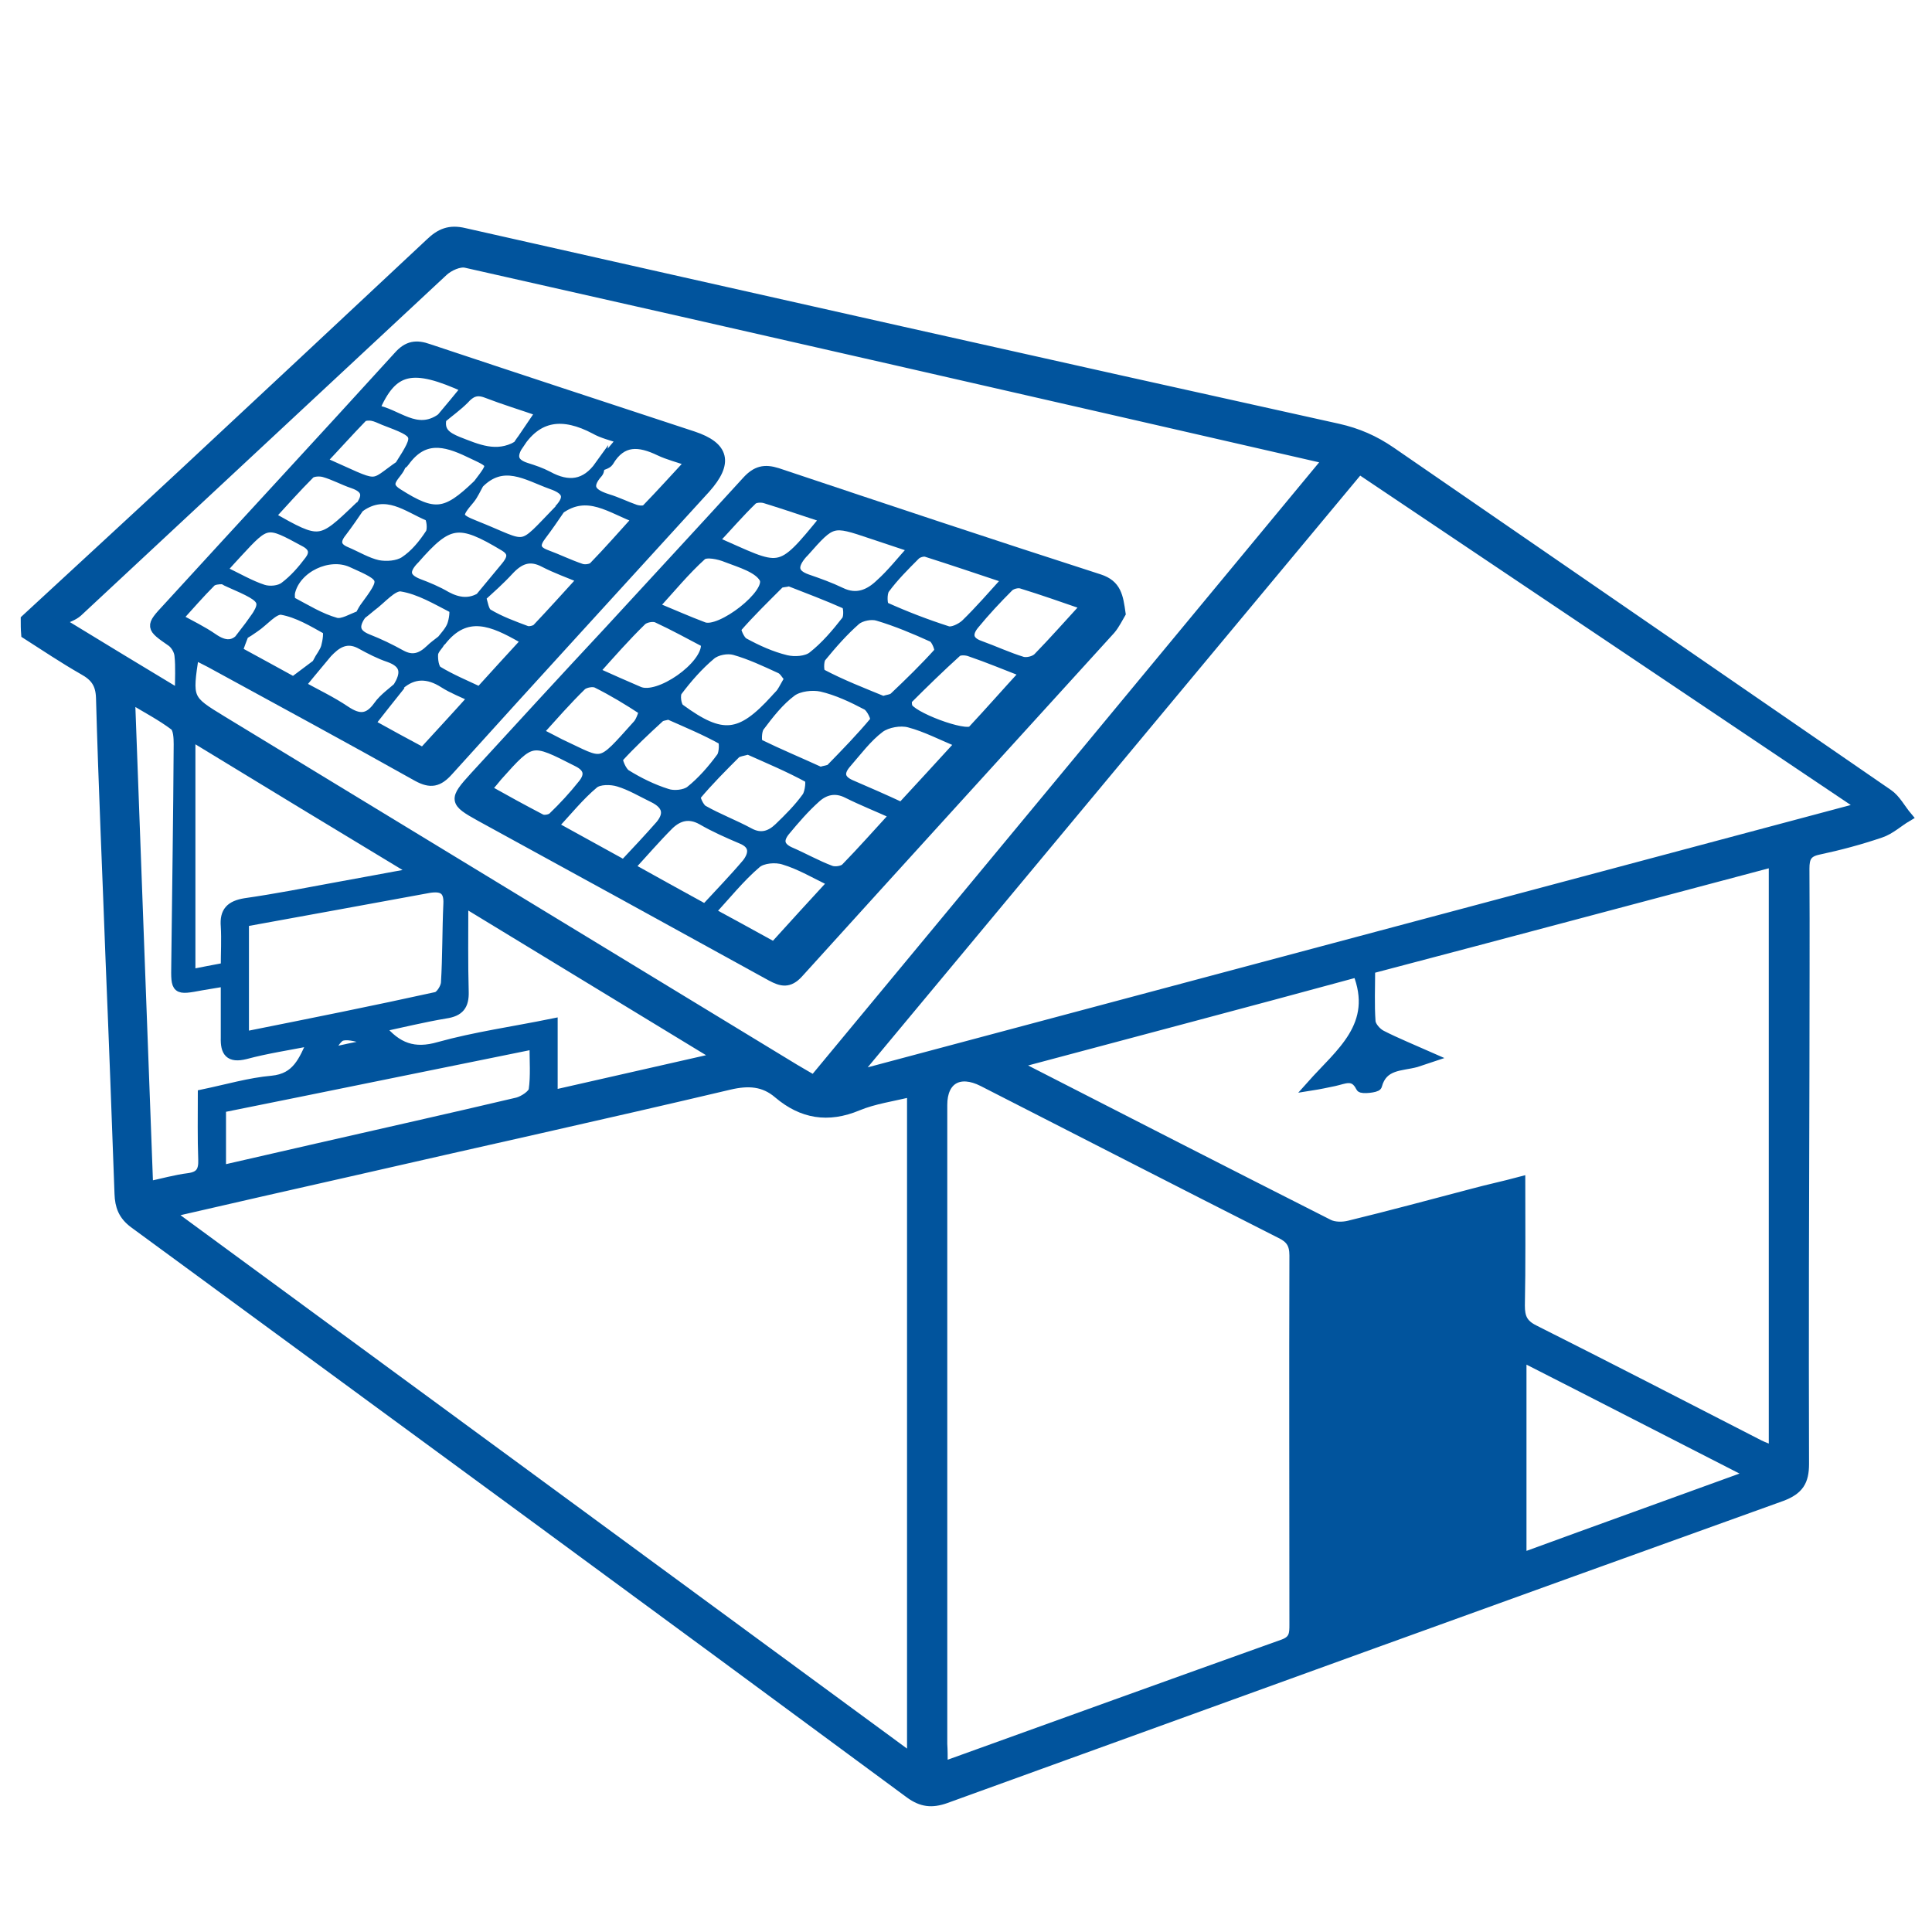
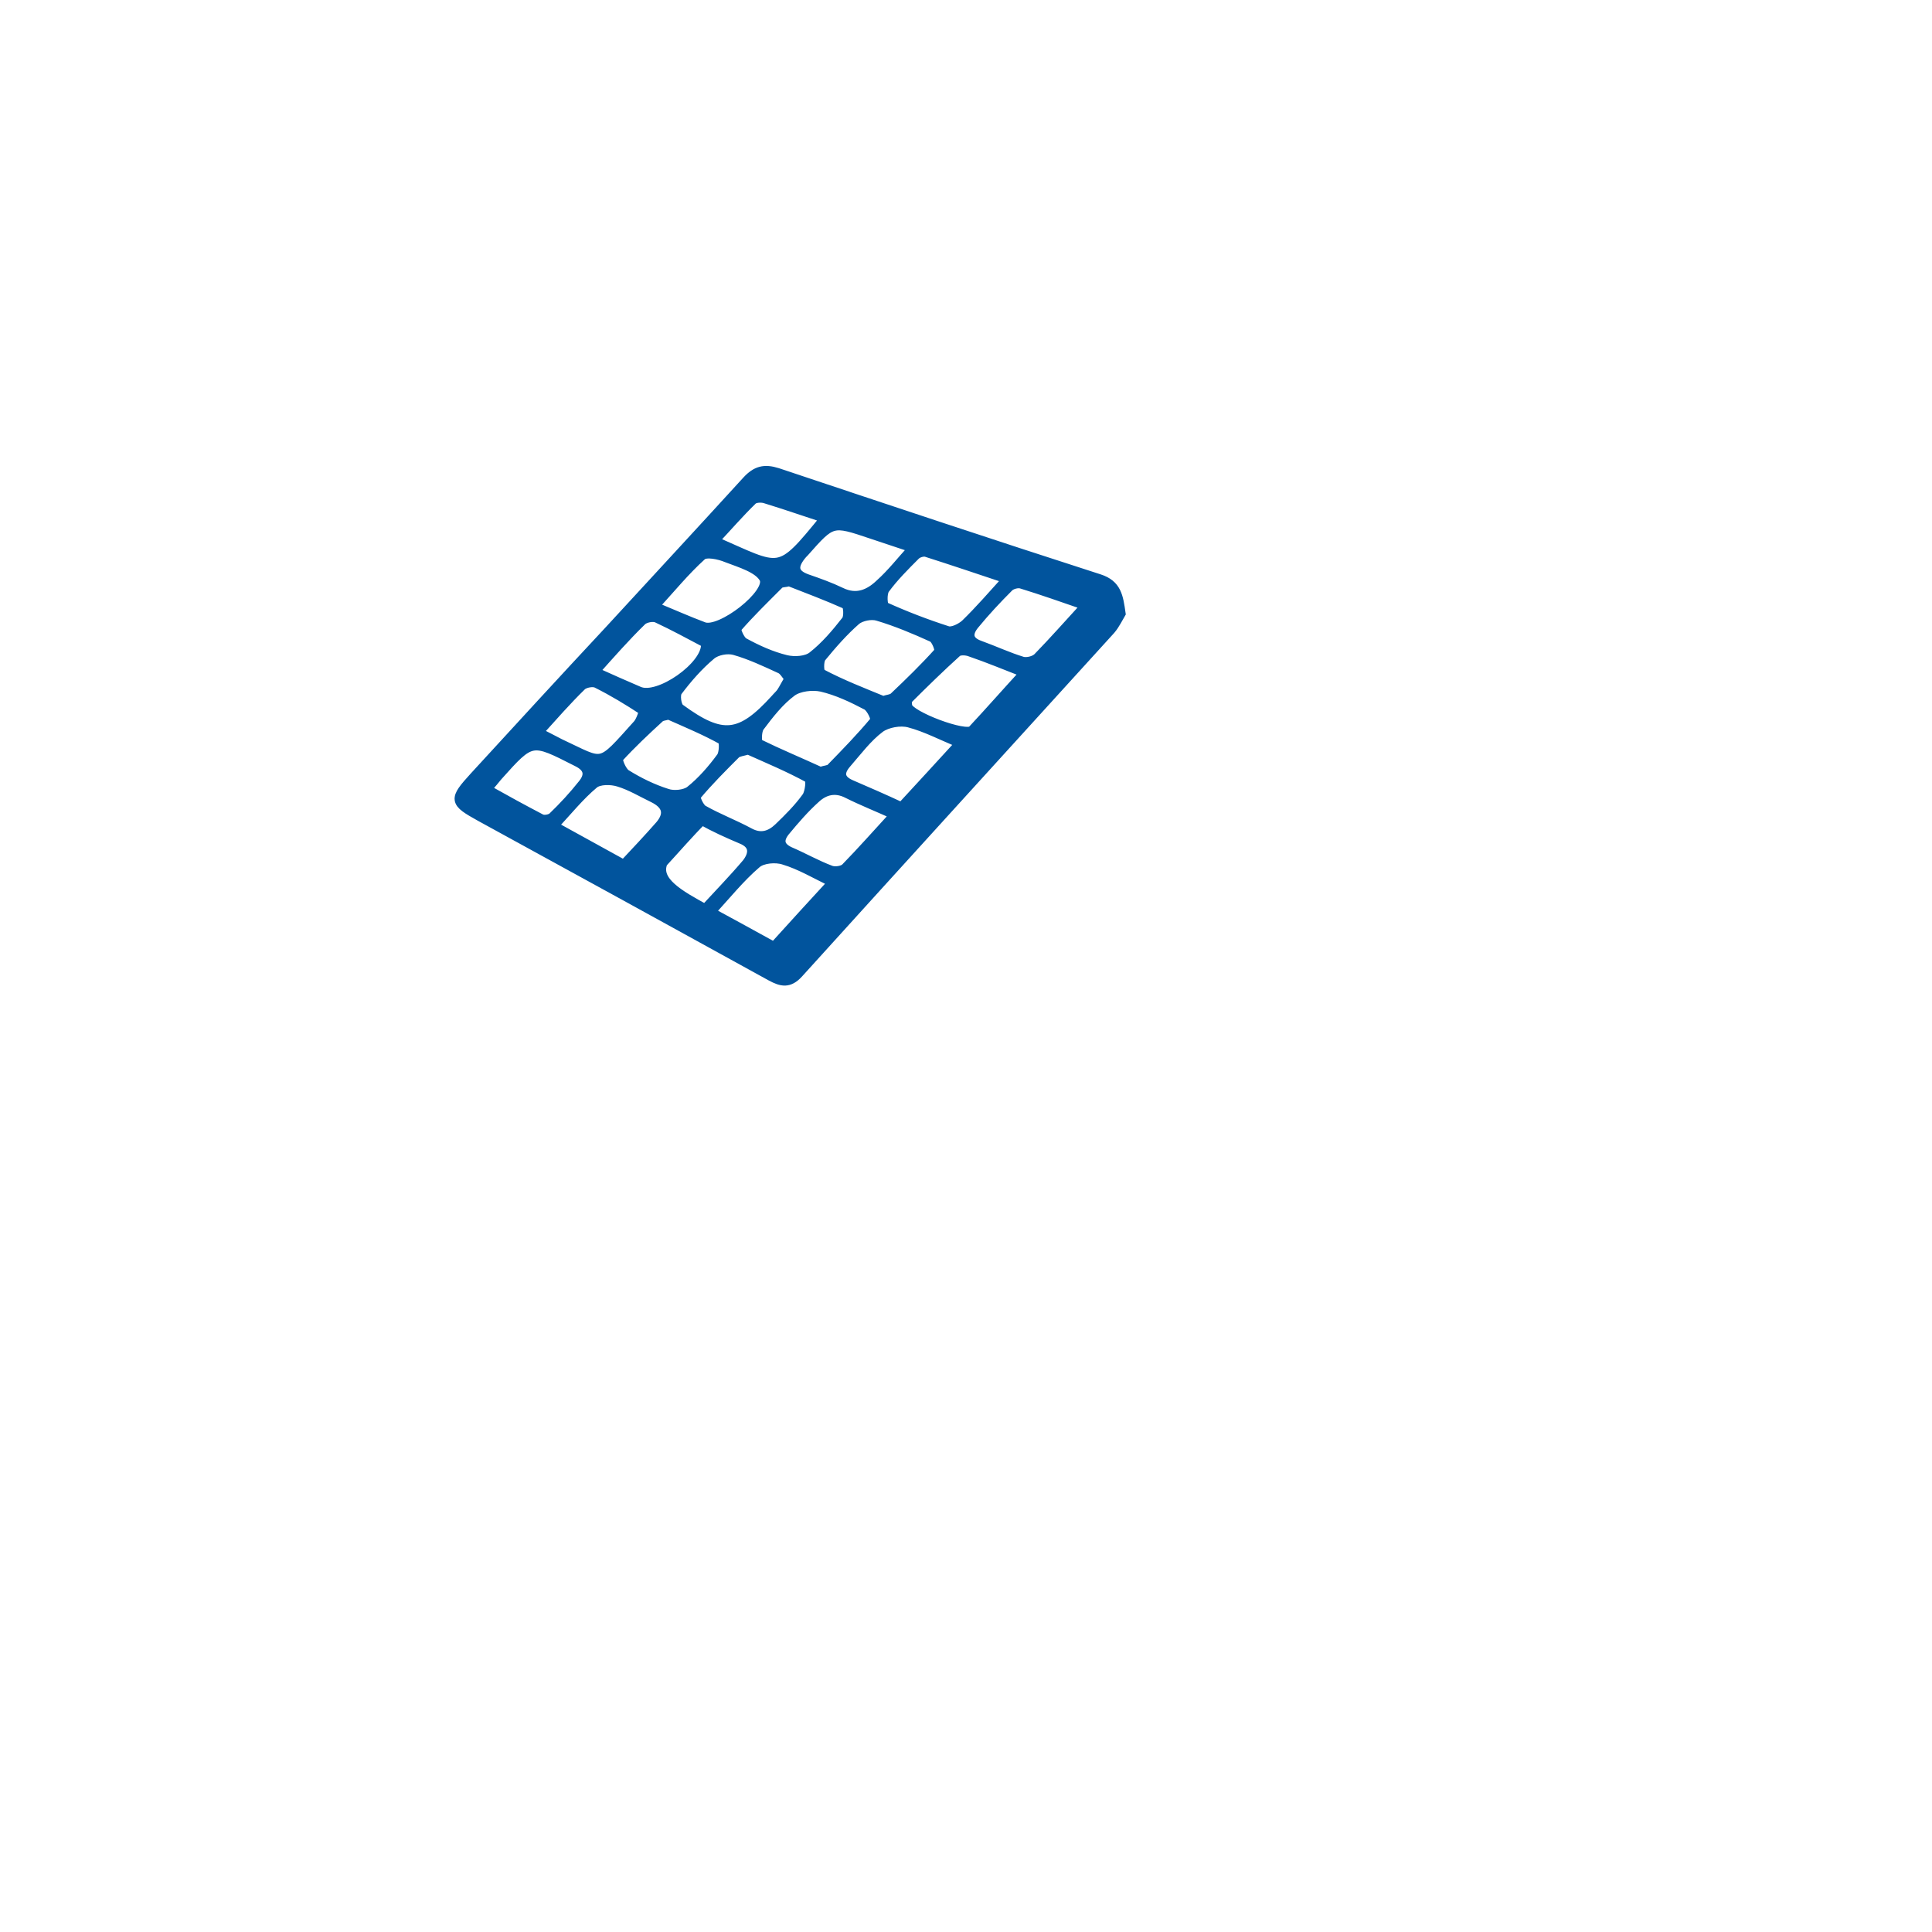
<svg xmlns="http://www.w3.org/2000/svg" version="1.1" id="Warstwa_1" x="0px" y="0px" viewBox="0 0 48 48" style="enable-background:new 0 0 48 48;" xml:space="preserve">
  <style type="text/css">
	.st0{fill:#01549D;stroke:#01549D;stroke-width:0.25;stroke-miterlimit:10;}
</style>
  <g>
-     <path class="st0" d="M0.64,15.39c1.33-1.23,2.66-2.45,3.98-3.68c2.03-1.89,4.05-3.78,6.07-5.67c0.25-0.24,0.48-0.34,0.85-0.25   c7.23,1.63,14.46,3.26,21.7,4.86c0.49,0.11,0.9,0.29,1.31,0.57c4.12,2.84,8.24,5.67,12.36,8.51c0.19,0.13,0.31,0.37,0.47,0.56   c-0.22,0.13-0.42,0.32-0.66,0.4c-0.5,0.17-1.02,0.31-1.54,0.42c-0.29,0.06-0.35,0.2-0.35,0.47c0.01,1.67,0,3.35,0,5.02   c-0.01,3.26-0.02,6.51-0.01,9.77c0,0.43-0.13,0.64-0.55,0.8c-6.93,2.49-13.85,5-20.78,7.51c-0.34,0.12-0.59,0.09-0.88-0.12   C16.18,39.81,9.75,35.1,3.33,30.39c-0.27-0.2-0.35-0.43-0.36-0.73c-0.07-1.92-0.14-3.83-0.22-5.75c-0.08-2.19-0.18-4.38-0.24-6.57   c-0.01-0.36-0.15-0.54-0.44-0.7c-0.49-0.28-0.95-0.59-1.42-0.89C0.64,15.63,0.64,15.51,0.64,15.39z M10.96,10.4   c0.21-0.25,0.42-0.5,0.63-0.76c-1.35-0.62-1.84-0.51-2.29,0.54c0.56,0.08,1.04,0.66,1.67,0.21c-0.07,0.33,0.11,0.46,0.4,0.58   c0.49,0.19,0.96,0.41,1.49,0.11c-0.16,0.27-0.1,0.44,0.21,0.54c0.19,0.06,0.37,0.12,0.54,0.21c0.51,0.28,0.94,0.23,1.29-0.26   c-0.01,0.06-0.01,0.13-0.04,0.17c-0.34,0.38-0.14,0.54,0.24,0.66c0.23,0.07,0.45,0.18,0.68,0.26c0.09,0.03,0.23,0.04,0.28-0.01   c0.36-0.37,0.71-0.76,1.1-1.18c-0.32-0.11-0.56-0.17-0.77-0.27c-0.5-0.24-0.94-0.29-1.27,0.27c-0.04,0.06-0.15,0.08-0.23,0.12   c0.18-0.22,0.36-0.43,0.57-0.68c-0.26-0.09-0.49-0.14-0.68-0.25c-0.78-0.41-1.44-0.37-1.93,0.44c0.19-0.28,0.38-0.56,0.59-0.87   c-0.46-0.16-0.92-0.3-1.36-0.47c-0.24-0.09-0.39-0.02-0.55,0.16C11.36,10.09,11.15,10.24,10.96,10.4z M6.05,15.77   C6,15.9,5.95,16.04,5.9,16.18c0.49,0.27,0.96,0.52,1.39,0.76c0.24-0.18,0.44-0.33,0.64-0.48c-0.15,0.18-0.3,0.36-0.47,0.57   c0.4,0.22,0.78,0.4,1.12,0.63c0.33,0.22,0.57,0.23,0.82-0.12c0.14-0.2,0.37-0.35,0.55-0.52c-0.25,0.31-0.5,0.63-0.76,0.96   c0.45,0.25,0.87,0.48,1.32,0.72c0.42-0.46,0.83-0.9,1.25-1.37c-0.27-0.13-0.51-0.22-0.73-0.36c-0.39-0.25-0.76-0.26-1.11,0.05   c0.18-0.32,0.14-0.55-0.25-0.69c-0.24-0.08-0.47-0.2-0.69-0.32c-0.3-0.17-0.54-0.09-0.77,0.13c-0.11,0.11-0.21,0.21-0.32,0.32   c0.07-0.13,0.17-0.25,0.21-0.38c0.04-0.14,0.08-0.4,0.02-0.44C7.78,15.45,7.4,15.22,7,15.15c-0.2-0.03-0.45,0.29-0.68,0.44   c-0.1,0.07-0.19,0.13-0.29,0.19c0.67-0.87,0.67-0.87-0.35-1.32c-0.06-0.02-0.11-0.07-0.16-0.07c-0.09,0-0.22,0.01-0.28,0.07   c-0.28,0.28-0.54,0.58-0.83,0.9c0.33,0.18,0.62,0.32,0.88,0.5C5.58,16.06,5.83,16.08,6.05,15.77z M9.94,11.56   c0.49-0.78,0.49-0.78-0.4-1.12c-0.1-0.04-0.19-0.09-0.3-0.11C9.17,10.32,9.05,10.32,9,10.37c-0.34,0.35-0.67,0.72-1.02,1.09   c1.52,0.67,1.17,0.65,1.98,0.09C9.9,11.79,9.46,12,9.88,12.26c0.91,0.58,1.2,0.54,1.98-0.21c0.01-0.01,0.02-0.02,0.03-0.03   c-0.07,0.13-0.13,0.27-0.22,0.38c-0.35,0.41-0.34,0.47,0.14,0.66c1.36,0.54,1.05,0.67,2.1-0.41c-0.15,0.22-0.3,0.44-0.46,0.65   c-0.16,0.21-0.18,0.37,0.11,0.48c0.3,0.11,0.58,0.25,0.88,0.35c0.09,0.03,0.25,0.01,0.31-0.05c0.37-0.38,0.71-0.77,1.1-1.2   c-0.67-0.24-1.25-0.74-1.96-0.22c0.3-0.32,0.19-0.5-0.19-0.63c-0.61-0.22-1.21-0.64-1.82,0c0.41-0.54,0.39-0.5-0.22-0.79   c-0.62-0.3-1.15-0.41-1.61,0.23C10.02,11.52,9.97,11.54,9.94,11.56z M8.95,12.59c0.2-0.27,0.17-0.46-0.18-0.58   c-0.24-0.08-0.47-0.21-0.72-0.28c-0.11-0.03-0.28-0.02-0.35,0.04c-0.34,0.34-0.66,0.7-0.99,1.06c1.24,0.7,1.24,0.7,2.21-0.23   c0.01-0.01,0.02-0.02,0.03-0.03c-0.15,0.22-0.3,0.44-0.46,0.65c-0.17,0.21-0.16,0.38,0.11,0.49c0.26,0.11,0.52,0.27,0.79,0.33   c0.21,0.04,0.49,0.02,0.66-0.09c0.26-0.17,0.47-0.43,0.64-0.69c0.07-0.1,0.03-0.41-0.04-0.44C10.12,12.6,9.6,12.14,8.95,12.59z    M8.94,15.3c0.04-0.06,0.07-0.13,0.11-0.19c0.55-0.75,0.55-0.75-0.32-1.14c-0.57-0.25-1.37,0.13-1.52,0.73   c-0.02,0.08-0.01,0.23,0.03,0.25c0.36,0.19,0.71,0.41,1.1,0.52c0.17,0.05,0.41-0.11,0.62-0.18c-0.18,0.27-0.15,0.46,0.18,0.59   c0.28,0.11,0.55,0.24,0.82,0.39c0.29,0.16,0.51,0.08,0.73-0.13c0.08-0.08,0.18-0.15,0.27-0.22c-0.07,0.11-0.19,0.22-0.2,0.33   c-0.01,0.14,0.02,0.36,0.11,0.42c0.33,0.2,0.69,0.35,1.05,0.52c0.41-0.45,0.78-0.86,1.16-1.27c-0.07-0.05-0.1-0.07-0.12-0.08   c-0.69-0.39-1.38-0.72-2.01,0.1c0.1-0.13,0.22-0.25,0.28-0.4c0.05-0.13,0.09-0.4,0.03-0.43c-0.41-0.21-0.84-0.47-1.29-0.54   c-0.22-0.03-0.5,0.32-0.75,0.5C9.12,15.15,9.03,15.23,8.94,15.3z M11.95,14.84c0.05,0.14,0.07,0.35,0.17,0.41   c0.3,0.18,0.63,0.3,0.95,0.42c0.07,0.03,0.21,0,0.27-0.05c0.37-0.39,0.73-0.79,1.14-1.24c-0.36-0.15-0.67-0.26-0.96-0.41   c-0.36-0.19-0.62-0.08-0.88,0.2c-0.22,0.24-0.47,0.46-0.71,0.68c0.21-0.25,0.42-0.51,0.63-0.76c0.15-0.18,0.24-0.36-0.03-0.52   c-1.13-0.68-1.39-0.64-2.23,0.32c-0.01,0.01-0.02,0.02-0.03,0.03c-0.23,0.25-0.23,0.44,0.12,0.58c0.24,0.09,0.48,0.19,0.7,0.32   C11.39,14.98,11.67,15.01,11.95,14.84z M4.19,30.13c6.19,4.54,12.3,9.03,18.47,13.56c0-5.57,0-11.04,0-16.57   c-0.48,0.12-0.94,0.18-1.35,0.35c-0.74,0.31-1.38,0.2-1.97-0.3c-0.36-0.31-0.75-0.33-1.22-0.22c-3.13,0.74-6.27,1.43-9.41,2.15   C7.24,29.43,5.76,29.77,4.19,30.13z M33.77,11.65c-4.19,5.03-8.33,10.01-12.56,15.09c8.4-2.24,16.68-4.45,25.07-6.69   C42.05,17.21,37.93,14.44,33.77,11.65z M4.47,17.26c0-0.4,0.02-0.69-0.01-0.97c-0.01-0.13-0.1-0.28-0.2-0.35   c-0.52-0.36-0.53-0.37-0.1-0.83C6.07,13.02,8,10.94,9.9,8.85c0.23-0.26,0.44-0.29,0.75-0.18c2.19,0.73,4.38,1.45,6.57,2.17   c0.78,0.26,0.87,0.66,0.31,1.29c-2.13,2.34-4.27,4.67-6.39,7.02c-0.25,0.28-0.44,0.32-0.77,0.14c-1.71-0.96-3.43-1.89-5.15-2.83   c-0.13-0.07-0.26-0.13-0.4-0.2c-0.17,1.12-0.17,1.12,0.7,1.65c4.74,2.88,9.48,5.77,14.22,8.65c0.15,0.09,0.31,0.18,0.48,0.28   c4.27-5.15,8.51-10.27,12.78-15.43c-7.2-1.65-14.31-3.28-21.42-4.88c-0.17-0.04-0.43,0.08-0.57,0.21   c-3.03,2.82-6.05,5.64-9.08,8.46c-0.11,0.1-0.26,0.14-0.46,0.24C2.57,16.11,3.47,16.66,4.47,17.26z M25.25,26.42   c0.13,0.09,0.18,0.14,0.25,0.17c2.5,1.28,5,2.56,7.51,3.83c0.14,0.07,0.35,0.07,0.51,0.03c1.03-0.25,2.06-0.53,3.09-0.8   c0.37-0.1,0.75-0.18,1.16-0.29c0,1.08,0.01,2.08-0.01,3.08c0,0.29,0.07,0.46,0.35,0.6c1.87,0.94,3.73,1.9,5.6,2.86   c0.1,0.05,0.22,0.09,0.36,0.15c0-4.89,0-9.75,0-14.64c-3.36,0.89-6.68,1.78-10.03,2.66c0,0.46-0.02,0.89,0.01,1.31   c0.01,0.12,0.15,0.28,0.27,0.34c0.37,0.19,0.77,0.35,1.22,0.55c-0.18,0.06-0.27,0.09-0.36,0.12c-0.37,0.1-0.83,0.05-0.97,0.58   c-0.01,0.05-0.38,0.09-0.4,0.04c-0.17-0.35-0.42-0.2-0.66-0.15c-0.19,0.04-0.38,0.08-0.57,0.11c0.72-0.81,1.68-1.49,1.15-2.82   C30.94,24.91,28.13,25.65,25.25,26.42z M23.42,43.84c0.1,0,0.13,0.01,0.16,0c2.77-1,5.54-2,8.31-2.99c0.27-0.1,0.27-0.27,0.27-0.49   c0-3.06-0.01-6.11,0-9.17c0-0.29-0.1-0.43-0.35-0.55c-2.47-1.25-4.92-2.51-7.39-3.77c-0.59-0.3-1.01-0.05-1.01,0.58   c0,5.29,0,10.59,0,15.88C23.42,43.48,23.42,43.65,23.42,43.84z M3.68,29.48c0.37-0.08,0.69-0.17,1.01-0.21   c0.29-0.04,0.37-0.18,0.36-0.46c-0.02-0.54-0.01-1.08-0.01-1.62c0.62-0.13,1.16-0.29,1.72-0.34c0.62-0.06,0.78-0.49,1.01-1   c-0.61,0.12-1.15,0.2-1.67,0.34c-0.4,0.1-0.5-0.06-0.49-0.41c0-0.45,0-0.9,0-1.4c-0.25,0.04-0.42,0.07-0.6,0.1   c-0.64,0.12-0.64,0.12-0.63-0.52c0.02-1.82,0.05-3.65,0.06-5.47c0-0.16-0.01-0.38-0.1-0.46c-0.33-0.25-0.7-0.44-1.11-0.69   C3.38,21.45,3.53,25.44,3.68,29.48z M43.53,36.63c-1.96-1-3.82-1.96-5.73-2.93c0,1.7,0,3.32,0,5.01   C39.71,38.01,41.58,37.34,43.53,36.63z M17.87,26.27c-2.15-1.31-4.19-2.55-6.36-3.87c0,0.83-0.01,1.53,0.01,2.24   c0.01,0.34-0.11,0.49-0.45,0.54c-0.54,0.09-1.07,0.22-1.63,0.34c0.42,0.52,0.85,0.67,1.47,0.49c0.9-0.25,1.84-0.38,2.82-0.58   c0,0.6,0,1.16,0,1.78C15.1,26.9,16.42,26.6,17.87,26.27z M6.06,22.9c0,0.94,0,1.88,0,2.82c0.05,0,0.1,0.01,0.14,0.01   c1.55-0.31,3.1-0.62,4.64-0.96c0.1-0.02,0.23-0.22,0.24-0.35c0.04-0.65,0.03-1.31,0.06-1.96c0.02-0.37-0.16-0.45-0.48-0.4   C9.13,22.34,7.61,22.62,6.06,22.9z M4.73,18.27c0,2.05,0,3.97,0,5.94c0.29-0.06,0.57-0.11,0.88-0.17c0-0.37,0.02-0.7,0-1.03   c-0.03-0.36,0.12-0.51,0.48-0.57c0.77-0.11,1.53-0.26,2.29-0.4c0.62-0.11,1.23-0.23,1.97-0.36C8.43,20.52,6.63,19.43,4.73,18.27z    M5.49,29.08c0.83-0.19,1.61-0.37,2.4-0.55c1.66-0.38,3.32-0.75,4.97-1.14c0.15-0.04,0.38-0.19,0.4-0.31   c0.05-0.35,0.02-0.72,0.02-1.14c-2.62,0.53-5.2,1.06-7.79,1.58C5.49,28.06,5.49,28.54,5.49,29.08z M5.5,14.17   c0.39,0.18,0.7,0.37,1.04,0.48c0.16,0.05,0.4,0.03,0.53-0.07c0.24-0.18,0.44-0.41,0.62-0.65c0.13-0.17,0.13-0.34-0.12-0.47   c-0.94-0.51-0.94-0.52-1.67,0.27C5.79,13.85,5.66,13.99,5.5,14.17z M9.08,25.97c0.01-0.05,0.02-0.11,0.04-0.16   c-0.21-0.03-0.42-0.12-0.61-0.08c-0.13,0.02-0.22,0.22-0.33,0.34c0.03,0.02,0.05,0.05,0.08,0.07C8.53,26.08,8.8,26.02,9.08,25.97z" />
-     <path class="st0" d="M27.84,15.24c-0.06,0.1-0.14,0.27-0.25,0.4c-2.59,2.85-5.18,5.69-7.76,8.54c-0.23,0.25-0.41,0.21-0.67,0.07   c-2.41-1.33-4.82-2.65-7.23-3.97c-0.65-0.36-0.66-0.41-0.14-0.98c1.11-1.21,2.22-2.42,3.34-3.62c1.14-1.24,2.29-2.48,3.43-3.73   c0.23-0.25,0.43-0.3,0.75-0.2c2.66,0.89,5.33,1.78,8,2.64C27.74,14.53,27.78,14.82,27.84,15.24z M20.38,19.18   c0.12-0.04,0.21-0.04,0.26-0.08c0.38-0.39,0.76-0.78,1.1-1.19c0.04-0.05-0.09-0.33-0.2-0.39c-0.36-0.19-0.74-0.37-1.13-0.46   c-0.23-0.05-0.56-0.01-0.74,0.12c-0.31,0.23-0.56,0.55-0.8,0.87c-0.08,0.1-0.08,0.4-0.03,0.43C19.35,18.73,19.88,18.95,20.38,19.18   z M21.94,17.42c0.11-0.04,0.22-0.04,0.28-0.1c0.38-0.36,0.76-0.73,1.11-1.12c0.04-0.04-0.06-0.32-0.16-0.37   c-0.44-0.2-0.89-0.39-1.36-0.53c-0.16-0.05-0.41,0-0.54,0.1c-0.32,0.28-0.6,0.6-0.87,0.93c-0.07,0.09-0.06,0.39,0,0.41   C20.91,17.01,21.43,17.21,21.94,17.42z M17.52,22.59c0.35-0.38,0.71-0.75,1.04-1.14c0.17-0.22,0.21-0.47-0.14-0.61   c-0.33-0.14-0.67-0.29-0.98-0.47c-0.32-0.18-0.59-0.1-0.82,0.12c-0.33,0.33-0.63,0.68-0.98,1.06   C16.27,21.9,16.88,22.24,17.52,22.59z M18.59,18.62c-0.14,0.04-0.25,0.05-0.31,0.1c-0.34,0.34-0.68,0.68-0.99,1.05   c-0.04,0.04,0.08,0.31,0.18,0.36c0.37,0.21,0.77,0.36,1.14,0.56c0.29,0.16,0.53,0.08,0.74-0.12c0.25-0.24,0.5-0.49,0.7-0.77   c0.08-0.12,0.11-0.44,0.05-0.47C19.61,19.06,19.08,18.84,18.59,18.62z M25.04,14.38c-0.72-0.24-1.37-0.46-2.03-0.67   c-0.08-0.02-0.21,0.02-0.27,0.08c-0.27,0.27-0.54,0.54-0.76,0.84c-0.08,0.11-0.06,0.43,0,0.45c0.51,0.23,1.03,0.43,1.56,0.6   c0.12,0.04,0.34-0.07,0.45-0.17C24.34,15.17,24.66,14.8,25.04,14.38z M19.62,16.86c-0.08-0.09-0.14-0.21-0.23-0.25   c-0.37-0.17-0.75-0.35-1.14-0.46c-0.18-0.05-0.45,0-0.59,0.12c-0.31,0.26-0.59,0.58-0.83,0.9c-0.07,0.09-0.03,0.38,0.06,0.44   c1.05,0.77,1.51,0.72,2.38-0.24c0.05-0.06,0.11-0.11,0.15-0.17C19.48,17.11,19.53,17,19.62,16.86z M19.61,14.44   c-0.11,0.03-0.2,0.02-0.25,0.06c-0.36,0.36-0.73,0.72-1.06,1.1c-0.04,0.04,0.08,0.32,0.18,0.37c0.33,0.18,0.68,0.34,1.05,0.43   c0.21,0.05,0.51,0.03,0.66-0.09c0.32-0.25,0.59-0.57,0.84-0.89c0.07-0.09,0.05-0.38-0.01-0.41C20.55,14.8,20.07,14.62,19.61,14.44z    M23.87,18.46c-0.47-0.19-0.86-0.4-1.28-0.51c-0.22-0.06-0.55,0-0.73,0.13c-0.32,0.24-0.57,0.58-0.84,0.89   c-0.18,0.21-0.18,0.4,0.12,0.53c0.42,0.18,0.83,0.36,1.26,0.56C22.88,19.54,23.35,19.03,23.87,18.46z M19.23,23.53   c0.5-0.55,0.97-1.07,1.47-1.61c-0.45-0.22-0.82-0.44-1.22-0.56c-0.21-0.07-0.54-0.04-0.69,0.09c-0.41,0.35-0.75,0.78-1.15,1.21   C18.19,22.96,18.69,23.23,19.23,23.53z M25.47,16.71c-0.49-0.19-0.92-0.37-1.36-0.52c-0.1-0.04-0.27-0.05-0.34,0.01   c-0.42,0.38-0.82,0.77-1.22,1.17c-0.03,0.03-0.02,0.12-0.01,0.18c0.05,0.24,1.45,0.77,1.62,0.6   C24.59,17.69,25.01,17.21,25.47,16.71z M16.61,17.75c-0.09,0.03-0.18,0.03-0.23,0.08c-0.35,0.32-0.7,0.65-1.02,1   c-0.04,0.05,0.08,0.34,0.19,0.41c0.32,0.2,0.67,0.37,1.02,0.48c0.17,0.06,0.45,0.03,0.58-0.07c0.29-0.23,0.55-0.53,0.77-0.83   c0.08-0.1,0.08-0.41,0.03-0.44C17.52,18.14,17.06,17.95,16.61,17.75z M15.5,21.49c0.32-0.34,0.62-0.66,0.91-0.99   c0.23-0.28,0.17-0.51-0.17-0.68c-0.29-0.14-0.57-0.31-0.87-0.4c-0.19-0.06-0.49-0.06-0.62,0.05c-0.36,0.3-0.66,0.68-1.01,1.05   C14.36,20.86,14.9,21.16,15.5,21.49z M22.24,20.24c-0.44-0.2-0.82-0.35-1.18-0.53c-0.31-0.16-0.58-0.08-0.79,0.11   c-0.28,0.25-0.53,0.54-0.77,0.83c-0.16,0.2-0.16,0.38,0.11,0.51c0.35,0.15,0.68,0.34,1.03,0.47c0.11,0.04,0.31,0.01,0.38-0.07   C21.42,21.15,21.8,20.72,22.24,20.24z M26.99,15.04c-0.58-0.2-1.09-0.38-1.61-0.54c-0.09-0.03-0.25,0.01-0.32,0.08   c-0.3,0.3-0.59,0.61-0.86,0.94c-0.17,0.21-0.17,0.41,0.14,0.52c0.36,0.13,0.7,0.29,1.06,0.4c0.11,0.03,0.3-0.01,0.39-0.1   C26.18,15.94,26.55,15.52,26.99,15.04z M14.76,16.69c0.42,0.19,0.76,0.34,1.11,0.49c0.49,0.22,1.7-0.63,1.67-1.17   c0-0.02,0-0.04,0-0.04c-0.4-0.21-0.8-0.43-1.21-0.62c-0.1-0.05-0.31-0.01-0.39,0.07C15.54,15.81,15.17,16.23,14.76,16.69z    M22.7,13.61c-0.39-0.13-0.72-0.24-1.05-0.35c-0.98-0.33-0.98-0.33-1.67,0.45c-0.03,0.03-0.06,0.06-0.09,0.1   c-0.21,0.27-0.18,0.46,0.16,0.58c0.29,0.1,0.57,0.2,0.84,0.33c0.39,0.19,0.71,0.05,0.98-0.21C22.16,14.25,22.39,13.95,22.7,13.61z    M16.24,15.07c0.46,0.19,0.84,0.36,1.24,0.51c0.42,0.16,1.7-0.83,1.51-1.21c-0.14-0.26-0.59-0.39-0.93-0.52   c-0.19-0.08-0.52-0.15-0.63-0.05C17.02,14.17,16.66,14.61,16.24,15.07z M13.36,18.2c0.23,0.11,0.39,0.2,0.55,0.28   C15.03,19,14.86,19.1,15.85,18c0.08-0.09,0.16-0.34,0.14-0.35c-0.38-0.25-0.76-0.48-1.16-0.68c-0.1-0.05-0.3-0.01-0.38,0.06   C14.08,17.39,13.74,17.78,13.36,18.2z M12.08,19.61c0.48,0.27,0.92,0.51,1.36,0.74c0.08,0.04,0.24,0.01,0.3-0.05   c0.26-0.25,0.51-0.52,0.74-0.81c0.18-0.22,0.17-0.42-0.14-0.57c-1.14-0.58-1.13-0.59-1.98,0.36   C12.29,19.37,12.21,19.46,12.08,19.61z M20.51,12.87c-0.52-0.17-1.01-0.34-1.5-0.49c-0.1-0.03-0.26-0.02-0.32,0.04   c-0.33,0.32-0.63,0.67-0.96,1.02C19.43,14.18,19.32,14.33,20.51,12.87z" />
+     <path class="st0" d="M27.84,15.24c-0.06,0.1-0.14,0.27-0.25,0.4c-2.59,2.85-5.18,5.69-7.76,8.54c-0.23,0.25-0.41,0.21-0.67,0.07   c-2.41-1.33-4.82-2.65-7.23-3.97c-0.65-0.36-0.66-0.41-0.14-0.98c1.11-1.21,2.22-2.42,3.34-3.62c1.14-1.24,2.29-2.48,3.43-3.73   c0.23-0.25,0.43-0.3,0.75-0.2c2.66,0.89,5.33,1.78,8,2.64C27.74,14.53,27.78,14.82,27.84,15.24z M20.38,19.18   c0.12-0.04,0.21-0.04,0.26-0.08c0.38-0.39,0.76-0.78,1.1-1.19c0.04-0.05-0.09-0.33-0.2-0.39c-0.36-0.19-0.74-0.37-1.13-0.46   c-0.23-0.05-0.56-0.01-0.74,0.12c-0.31,0.23-0.56,0.55-0.8,0.87c-0.08,0.1-0.08,0.4-0.03,0.43C19.35,18.73,19.88,18.95,20.38,19.18   z M21.94,17.42c0.11-0.04,0.22-0.04,0.28-0.1c0.38-0.36,0.76-0.73,1.11-1.12c0.04-0.04-0.06-0.32-0.16-0.37   c-0.44-0.2-0.89-0.39-1.36-0.53c-0.16-0.05-0.41,0-0.54,0.1c-0.32,0.28-0.6,0.6-0.87,0.93c-0.07,0.09-0.06,0.39,0,0.41   C20.91,17.01,21.43,17.21,21.94,17.42z M17.52,22.59c0.35-0.38,0.71-0.75,1.04-1.14c0.17-0.22,0.21-0.47-0.14-0.61   c-0.33-0.14-0.67-0.29-0.98-0.47c-0.33,0.33-0.63,0.68-0.98,1.06   C16.27,21.9,16.88,22.24,17.52,22.59z M18.59,18.62c-0.14,0.04-0.25,0.05-0.31,0.1c-0.34,0.34-0.68,0.68-0.99,1.05   c-0.04,0.04,0.08,0.31,0.18,0.36c0.37,0.21,0.77,0.36,1.14,0.56c0.29,0.16,0.53,0.08,0.74-0.12c0.25-0.24,0.5-0.49,0.7-0.77   c0.08-0.12,0.11-0.44,0.05-0.47C19.61,19.06,19.08,18.84,18.59,18.62z M25.04,14.38c-0.72-0.24-1.37-0.46-2.03-0.67   c-0.08-0.02-0.21,0.02-0.27,0.08c-0.27,0.27-0.54,0.54-0.76,0.84c-0.08,0.11-0.06,0.43,0,0.45c0.51,0.23,1.03,0.43,1.56,0.6   c0.12,0.04,0.34-0.07,0.45-0.17C24.34,15.17,24.66,14.8,25.04,14.38z M19.62,16.86c-0.08-0.09-0.14-0.21-0.23-0.25   c-0.37-0.17-0.75-0.35-1.14-0.46c-0.18-0.05-0.45,0-0.59,0.12c-0.31,0.26-0.59,0.58-0.83,0.9c-0.07,0.09-0.03,0.38,0.06,0.44   c1.05,0.77,1.51,0.72,2.38-0.24c0.05-0.06,0.11-0.11,0.15-0.17C19.48,17.11,19.53,17,19.62,16.86z M19.61,14.44   c-0.11,0.03-0.2,0.02-0.25,0.06c-0.36,0.36-0.73,0.72-1.06,1.1c-0.04,0.04,0.08,0.32,0.18,0.37c0.33,0.18,0.68,0.34,1.05,0.43   c0.21,0.05,0.51,0.03,0.66-0.09c0.32-0.25,0.59-0.57,0.84-0.89c0.07-0.09,0.05-0.38-0.01-0.41C20.55,14.8,20.07,14.62,19.61,14.44z    M23.87,18.46c-0.47-0.19-0.86-0.4-1.28-0.51c-0.22-0.06-0.55,0-0.73,0.13c-0.32,0.24-0.57,0.58-0.84,0.89   c-0.18,0.21-0.18,0.4,0.12,0.53c0.42,0.18,0.83,0.36,1.26,0.56C22.88,19.54,23.35,19.03,23.87,18.46z M19.23,23.53   c0.5-0.55,0.97-1.07,1.47-1.61c-0.45-0.22-0.82-0.44-1.22-0.56c-0.21-0.07-0.54-0.04-0.69,0.09c-0.41,0.35-0.75,0.78-1.15,1.21   C18.19,22.96,18.69,23.23,19.23,23.53z M25.47,16.71c-0.49-0.19-0.92-0.37-1.36-0.52c-0.1-0.04-0.27-0.05-0.34,0.01   c-0.42,0.38-0.82,0.77-1.22,1.17c-0.03,0.03-0.02,0.12-0.01,0.18c0.05,0.24,1.45,0.77,1.62,0.6   C24.59,17.69,25.01,17.21,25.47,16.71z M16.61,17.75c-0.09,0.03-0.18,0.03-0.23,0.08c-0.35,0.32-0.7,0.65-1.02,1   c-0.04,0.05,0.08,0.34,0.19,0.41c0.32,0.2,0.67,0.37,1.02,0.48c0.17,0.06,0.45,0.03,0.58-0.07c0.29-0.23,0.55-0.53,0.77-0.83   c0.08-0.1,0.08-0.41,0.03-0.44C17.52,18.14,17.06,17.95,16.61,17.75z M15.5,21.49c0.32-0.34,0.62-0.66,0.91-0.99   c0.23-0.28,0.17-0.51-0.17-0.68c-0.29-0.14-0.57-0.31-0.87-0.4c-0.19-0.06-0.49-0.06-0.62,0.05c-0.36,0.3-0.66,0.68-1.01,1.05   C14.36,20.86,14.9,21.16,15.5,21.49z M22.24,20.24c-0.44-0.2-0.82-0.35-1.18-0.53c-0.31-0.16-0.58-0.08-0.79,0.11   c-0.28,0.25-0.53,0.54-0.77,0.83c-0.16,0.2-0.16,0.38,0.11,0.51c0.35,0.15,0.68,0.34,1.03,0.47c0.11,0.04,0.31,0.01,0.38-0.07   C21.42,21.15,21.8,20.72,22.24,20.24z M26.99,15.04c-0.58-0.2-1.09-0.38-1.61-0.54c-0.09-0.03-0.25,0.01-0.32,0.08   c-0.3,0.3-0.59,0.61-0.86,0.94c-0.17,0.21-0.17,0.41,0.14,0.52c0.36,0.13,0.7,0.29,1.06,0.4c0.11,0.03,0.3-0.01,0.39-0.1   C26.18,15.94,26.55,15.52,26.99,15.04z M14.76,16.69c0.42,0.19,0.76,0.34,1.11,0.49c0.49,0.22,1.7-0.63,1.67-1.17   c0-0.02,0-0.04,0-0.04c-0.4-0.21-0.8-0.43-1.21-0.62c-0.1-0.05-0.31-0.01-0.39,0.07C15.54,15.81,15.17,16.23,14.76,16.69z    M22.7,13.61c-0.39-0.13-0.72-0.24-1.05-0.35c-0.98-0.33-0.98-0.33-1.67,0.45c-0.03,0.03-0.06,0.06-0.09,0.1   c-0.21,0.27-0.18,0.46,0.16,0.58c0.29,0.1,0.57,0.2,0.84,0.33c0.39,0.19,0.71,0.05,0.98-0.21C22.16,14.25,22.39,13.95,22.7,13.61z    M16.24,15.07c0.46,0.19,0.84,0.36,1.24,0.51c0.42,0.16,1.7-0.83,1.51-1.21c-0.14-0.26-0.59-0.39-0.93-0.52   c-0.19-0.08-0.52-0.15-0.63-0.05C17.02,14.17,16.66,14.61,16.24,15.07z M13.36,18.2c0.23,0.11,0.39,0.2,0.55,0.28   C15.03,19,14.86,19.1,15.85,18c0.08-0.09,0.16-0.34,0.14-0.35c-0.38-0.25-0.76-0.48-1.16-0.68c-0.1-0.05-0.3-0.01-0.38,0.06   C14.08,17.39,13.74,17.78,13.36,18.2z M12.08,19.61c0.48,0.27,0.92,0.51,1.36,0.74c0.08,0.04,0.24,0.01,0.3-0.05   c0.26-0.25,0.51-0.52,0.74-0.81c0.18-0.22,0.17-0.42-0.14-0.57c-1.14-0.58-1.13-0.59-1.98,0.36   C12.29,19.37,12.21,19.46,12.08,19.61z M20.51,12.87c-0.52-0.17-1.01-0.34-1.5-0.49c-0.1-0.03-0.26-0.02-0.32,0.04   c-0.33,0.32-0.63,0.67-0.96,1.02C19.43,14.18,19.32,14.33,20.51,12.87z" />
  </g>
</svg>